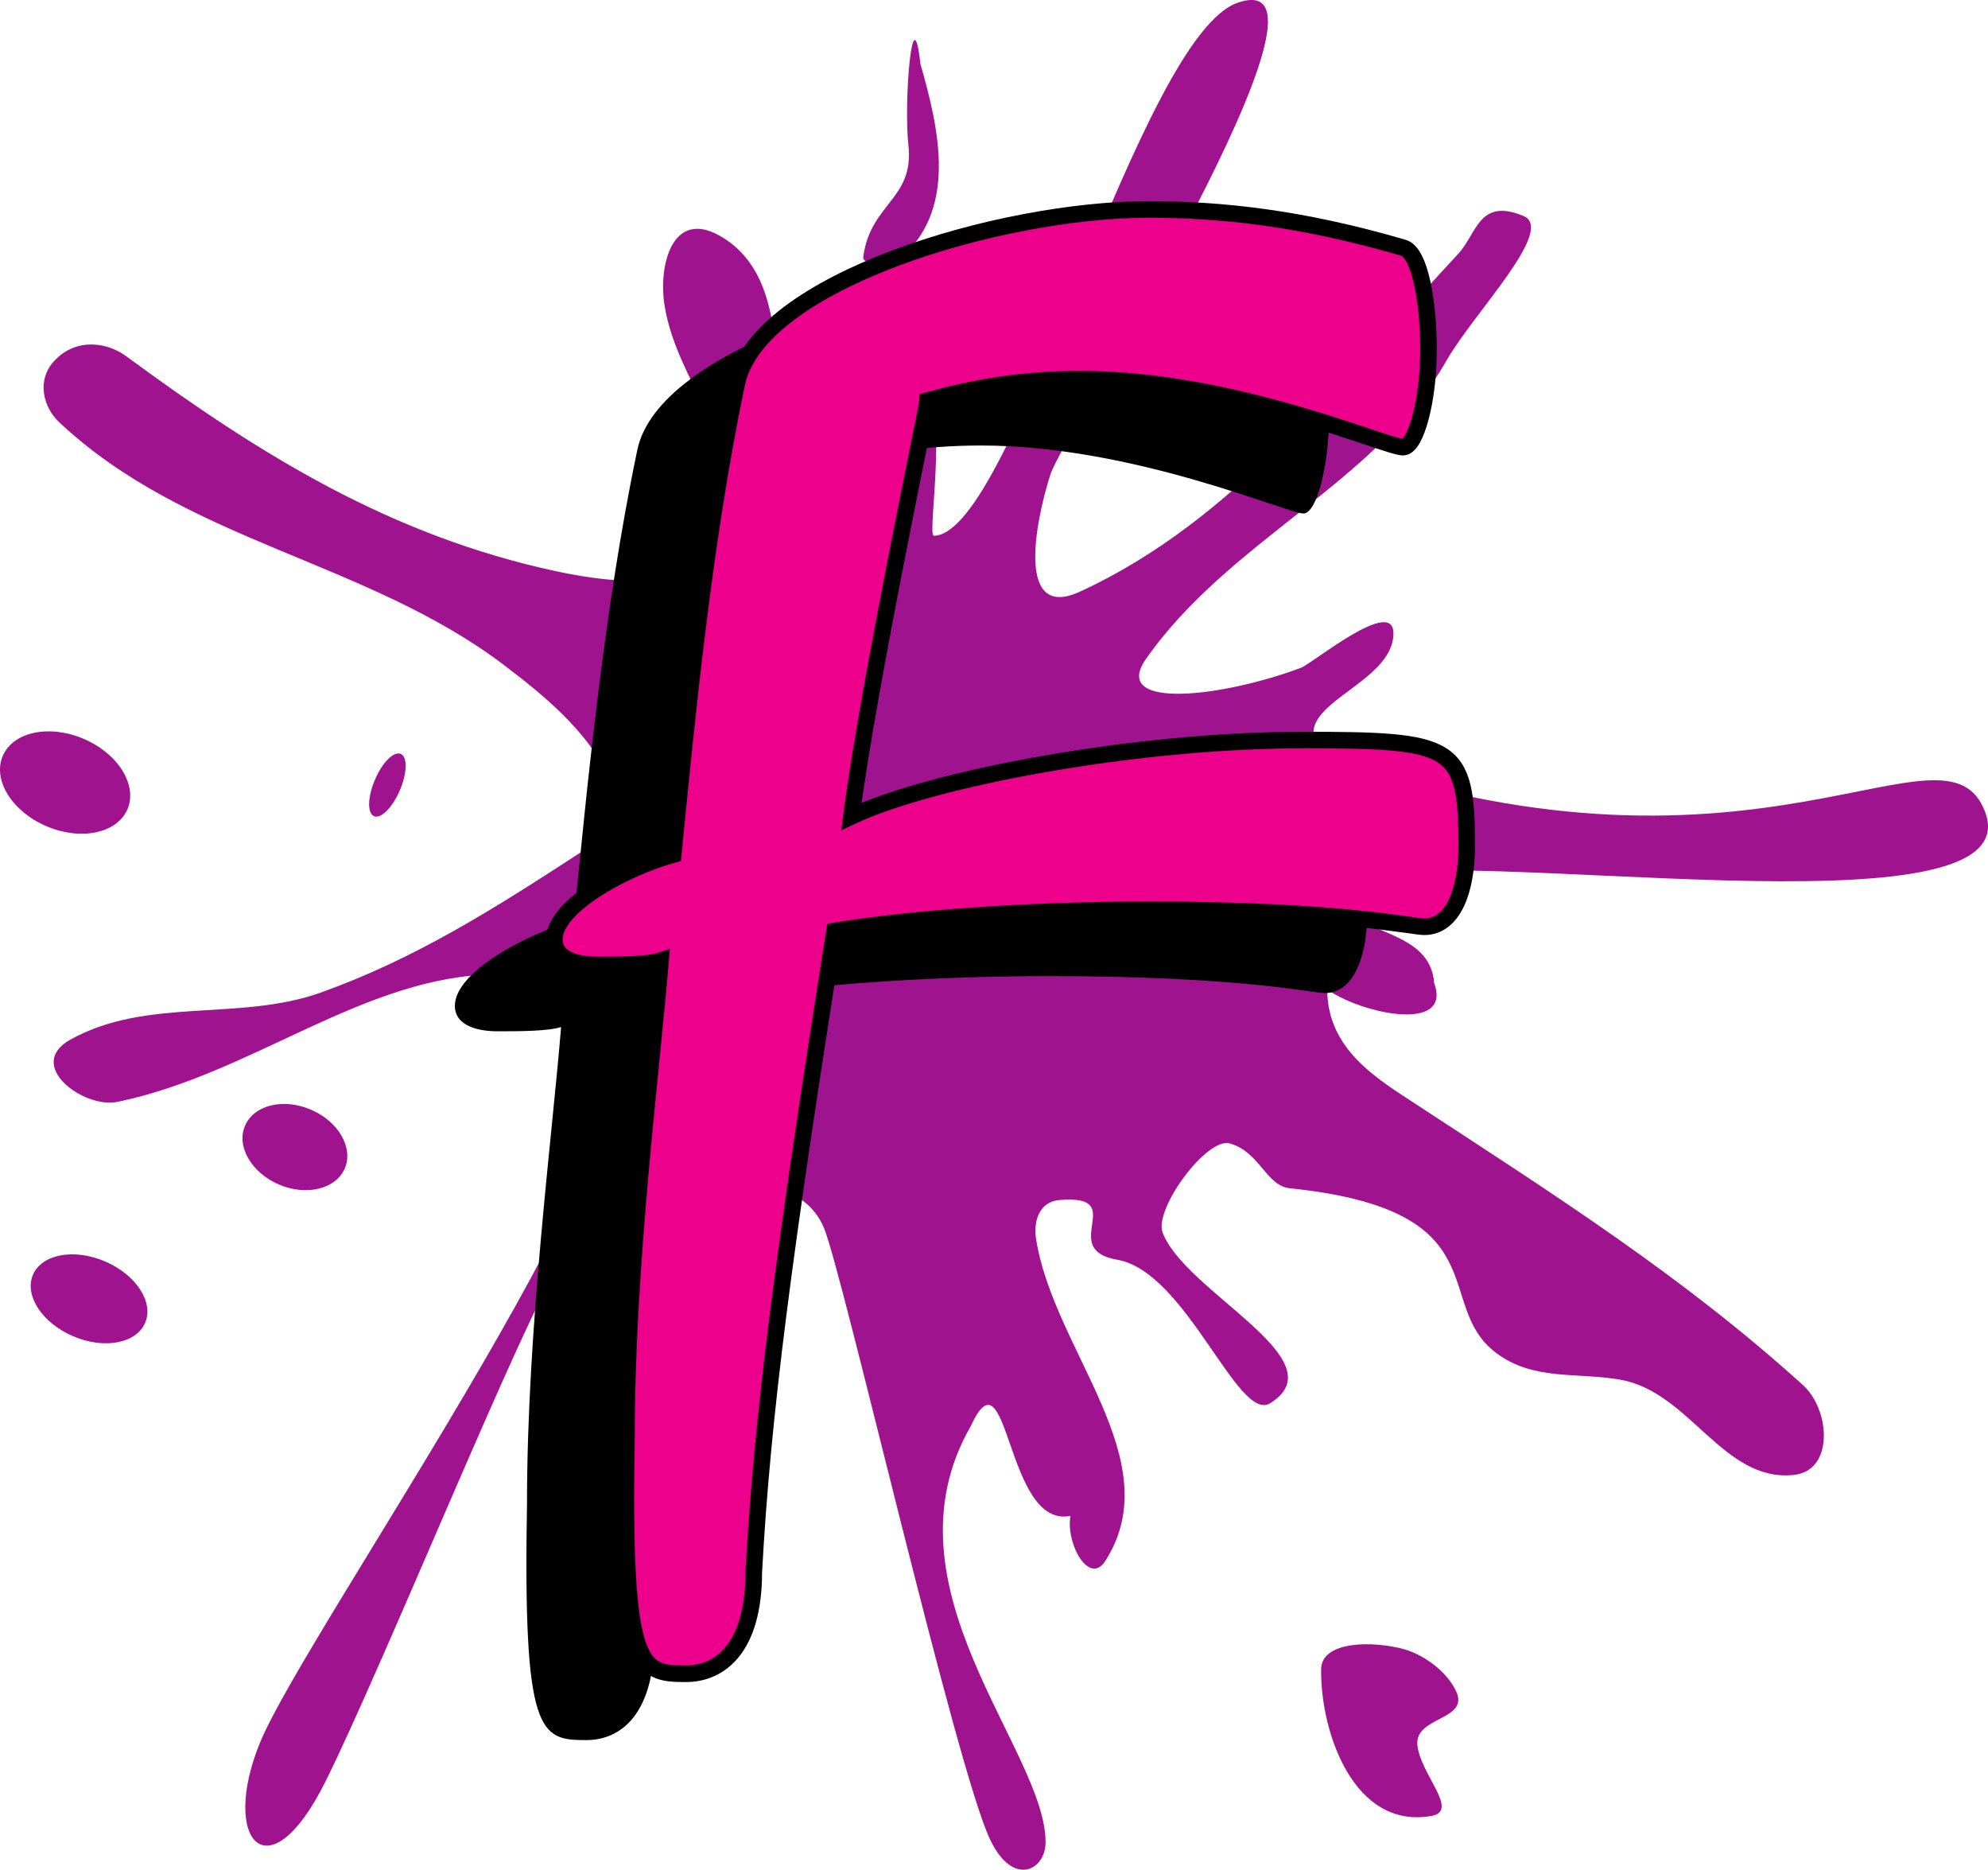
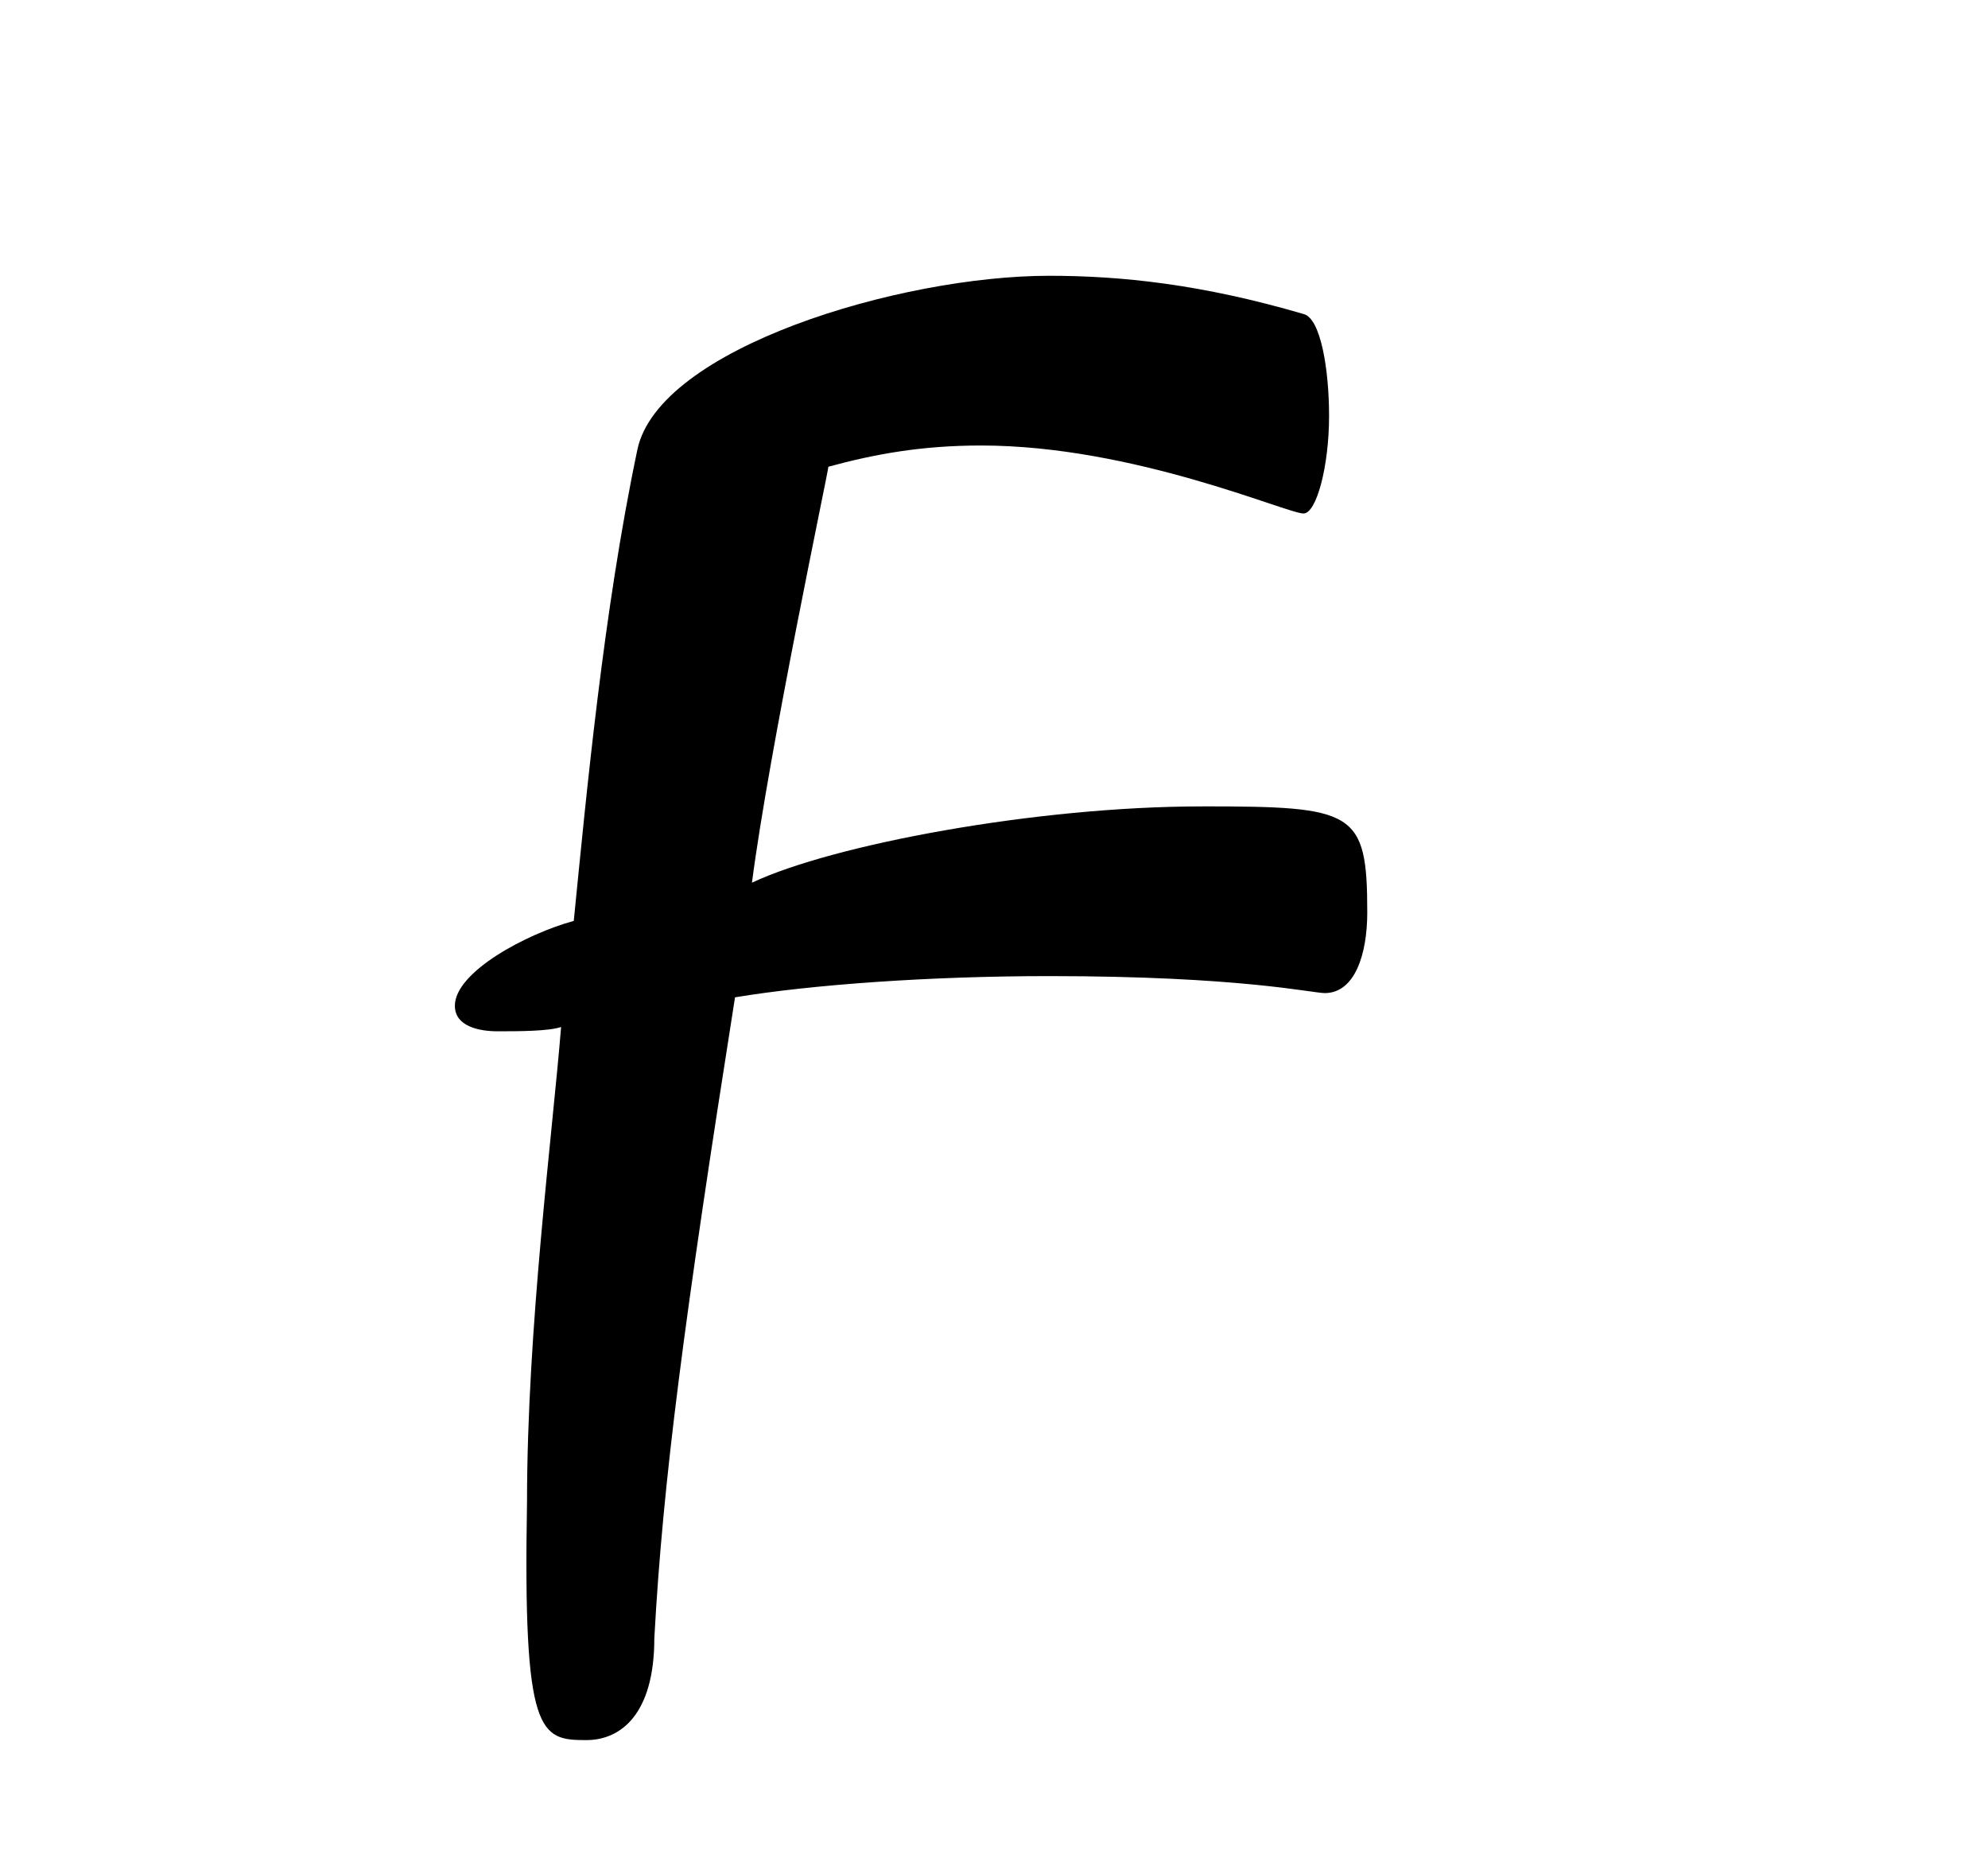
<svg xmlns="http://www.w3.org/2000/svg" width="59.963" height="56.381">
-   <path fill="#a0138e" d="M37.369.07c3.656-1.187-5.3 13.04-5.684 14.23-.492 1.544-1.011 4.411.883 3.544 4.664-2.14 7.856-6.367 11.41-10.184.574-.613.625-1.707 1.973-1.148.988.41-1.512 2.937-2.324 4.367-2.098 3.687-6.59 5.41-9.102 9.05-.95 1.481 2.363 1.09 4.715.208.348-.13 2.785-2.153 2.789-1.043.008 1.52-3.023 2.125-2.3 3.379.34.078.6.437.702.472 12.664 4.313 18.243-1.558 19.438 1.52 1.535 3.95-16.145.918-18.961 2.058-.223.09-.64.7-.2 1.032.872.648 2.446.707 2.551 2.093.543 1.493-2.144.942-3.226.192.004 1.797 1.484 2.676 2.652 3.441 4.196 2.746 8.07 5.2 11.7 8.489.816.738.949 2.582-.286 2.707-2.136.218-3.125-2.512-5.238-2.875-1.309-.227-2.625.043-3.754-.82-1.914-1.47.176-4.29-6.2-4.95-.726-.074-.898-1.094-1.815-1.352-.692-.195-2.293 1.981-2.024 2.688.676 1.797 5.332 3.844 3.246 5.145-.976.609-2.523-3.961-4.613-4.325-1.824-.316.379-1.968-1.719-1.804-.707.05-.8.75-.734 1.16.52 3.379 4.035 6.676 2.094 9.722-.485.762-1.2-.507-1.055-1.355-1.969.402-1.86-5.2-3.008-2.703-2.793 4.86 2.277 9.781 2.258 12.558-.004.829-.985 1.36-1.676-.101-1.039-2.188-4.45-17.121-5.012-18.445-1.136-2.665-6.504-.77-8.015 1.222-.91 1.2-5.266 11.953-7.004 15.453-1.738 3.516-3.203 1.79-1.98-1.164 1.425-3.449 12.91-19.68 10.55-21.715-.734-.632-.973-1.457-3.414-1.437-4.004.035-7.352 3.004-11.445 3.848-1.024.21-2.793-1.11-1.422-1.875 2.316-1.293 5.098-.543 7.558-1.422 2.809-1.004 5.188-2.5 7.766-4.18.61-.395 1.348-1.184 1.11-1.86-.57-1.624-2.004-2.812-3.336-3.824-4.165-3.164-9.583-3.71-13.438-7.34-.465-.437-.691-1.25-.145-1.84.672-.726 1.622-.554 2.172-.144 4.094 3.008 7.996 5.414 12.973 6.485 1.902.41 4.98.73 5.273-1.645.29-2.3-1.625-4.07-2.003-6.344-.207-1.238.234-2.96 1.687-2.113 3.074 1.785.348 7.469 3.762 7.844.847.09.644-5.946 2.113-4.61 1.16 1.52.313 5.801.559 5.797C30.576 16.113 34.38.992 37.369.07" />
-   <path fill="#a0138e" d="M27.763 1.93c-.242-2.188-.507 1.175-.363 2.445.184 1.64-1.156 1.754-1.363 3.383-.028.2.695.367 1.004.125 1.89-1.485 1.273-4.024.722-5.953m14.61 47.808c.629.188 1.3.703 1.558 1.285.371.852-1.254.743-1.18 1.586.079.887 1.282 1.996.43 2.149-2.34.418-3.355-2.508-3.332-4.422.008-.867 1.594-.863 2.524-.598M1.4 24.914c1.04.445 2.133.215 2.445-.512.309-.726-.28-1.675-1.316-2.12-1.04-.446-2.133-.216-2.445.511-.313.727.277 1.676 1.316 2.121m9.883-.301c.207.086.555-.261.777-.78.223-.52.235-1.013.028-1.099-.207-.09-.559.258-.778.778-.226.52-.234 1.011-.027 1.101M8.412 35.719c.832.355 1.719.136 1.988-.485.266-.625-.191-1.418-1.023-1.773-.828-.356-1.72-.14-1.985.484-.27.621.188 1.414 1.02 1.774m-6.207 4.574c.933.402 1.906.219 2.172-.402.27-.621-.274-1.453-1.207-1.852-.934-.402-1.907-.223-2.176.402-.266.622.277 1.454 1.21 1.852" />
  <path d="M36.248 24.316c4.61 0 4.992.125 4.992 3.2 0 1.277-.383 2.43-1.281 2.43-.383 0-2.559-.512-8.317-.512-3.586 0-7.168.257-9.472.64-1.536 9.727-2.176 14.59-2.434 19.328 0 2.301-1.023 3.07-2.047 3.07-1.406 0-1.918-.128-1.793-7.167 0-5.246.77-11.137 1.028-14.336-.387.129-1.282.129-1.922.129-.512 0-1.282-.13-1.282-.77 0-1.023 2.176-2.176 3.586-2.558.383-3.84.895-9.344 1.918-14.207.64-3.07 7.938-5.247 12.418-5.247 2.176 0 4.606.254 7.676 1.153.516.125.77 1.664.77 3.07 0 1.535-.383 2.945-.77 2.945-.508 0-5.117-2.05-9.726-2.05-1.79 0-3.2.257-4.606.64 0 .13-1.793 8.578-2.305 12.543 2.434-1.148 8.575-2.3 13.567-2.3" />
-   <path fill="#ec008c" d="M39.248 22.316c4.61 0 4.992.125 4.992 3.2 0 1.277-.383 2.43-1.281 2.43-.383 0-2.559-.512-8.317-.512-3.586 0-7.168.257-9.472.64-1.536 9.727-2.176 14.59-2.434 19.328 0 2.301-1.023 3.07-2.047 3.07-1.406 0-1.918-.128-1.793-7.167 0-5.246.77-11.137 1.028-14.336-.387.129-1.282.129-1.922.129-.512 0-1.282-.13-1.282-.77 0-1.023 2.176-2.176 3.586-2.558.383-3.84.895-9.344 1.918-14.207.64-3.07 7.938-5.247 12.418-5.247 2.176 0 4.606.254 7.676 1.153.516.125.77 1.664.77 3.07 0 1.535-.383 2.945-.77 2.945-.508 0-5.117-2.05-9.726-2.05-1.79 0-3.2.257-4.606.64 0 .13-1.793 8.578-2.305 12.543 2.434-1.148 8.575-2.3 13.567-2.3" />
-   <path fill="none" stroke="#000" stroke-width=".5" d="M39.248 22.316c4.61 0 4.992.125 4.992 3.2 0 1.277-.383 2.43-1.281 2.43-.383 0-2.559-.512-8.317-.512-3.586 0-7.168.257-9.472.64-1.536 9.727-2.176 14.59-2.434 19.328 0 2.301-1.023 3.07-2.047 3.07-1.406 0-1.918-.128-1.793-7.167 0-5.246.77-11.137 1.028-14.336-.387.129-1.282.129-1.922.129-.512 0-1.282-.13-1.282-.77 0-1.023 2.176-2.176 3.586-2.558.383-3.84.895-9.344 1.918-14.207.64-3.07 7.938-5.247 12.418-5.247 2.176 0 4.606.254 7.676 1.153.516.125.77 1.664.77 3.07 0 1.535-.383 2.945-.77 2.945-.508 0-5.117-2.05-9.726-2.05-1.79 0-3.2.257-4.606.64 0 .13-1.793 8.578-2.305 12.543 2.434-1.148 8.575-2.3 13.567-2.3zm0 0" />
</svg>